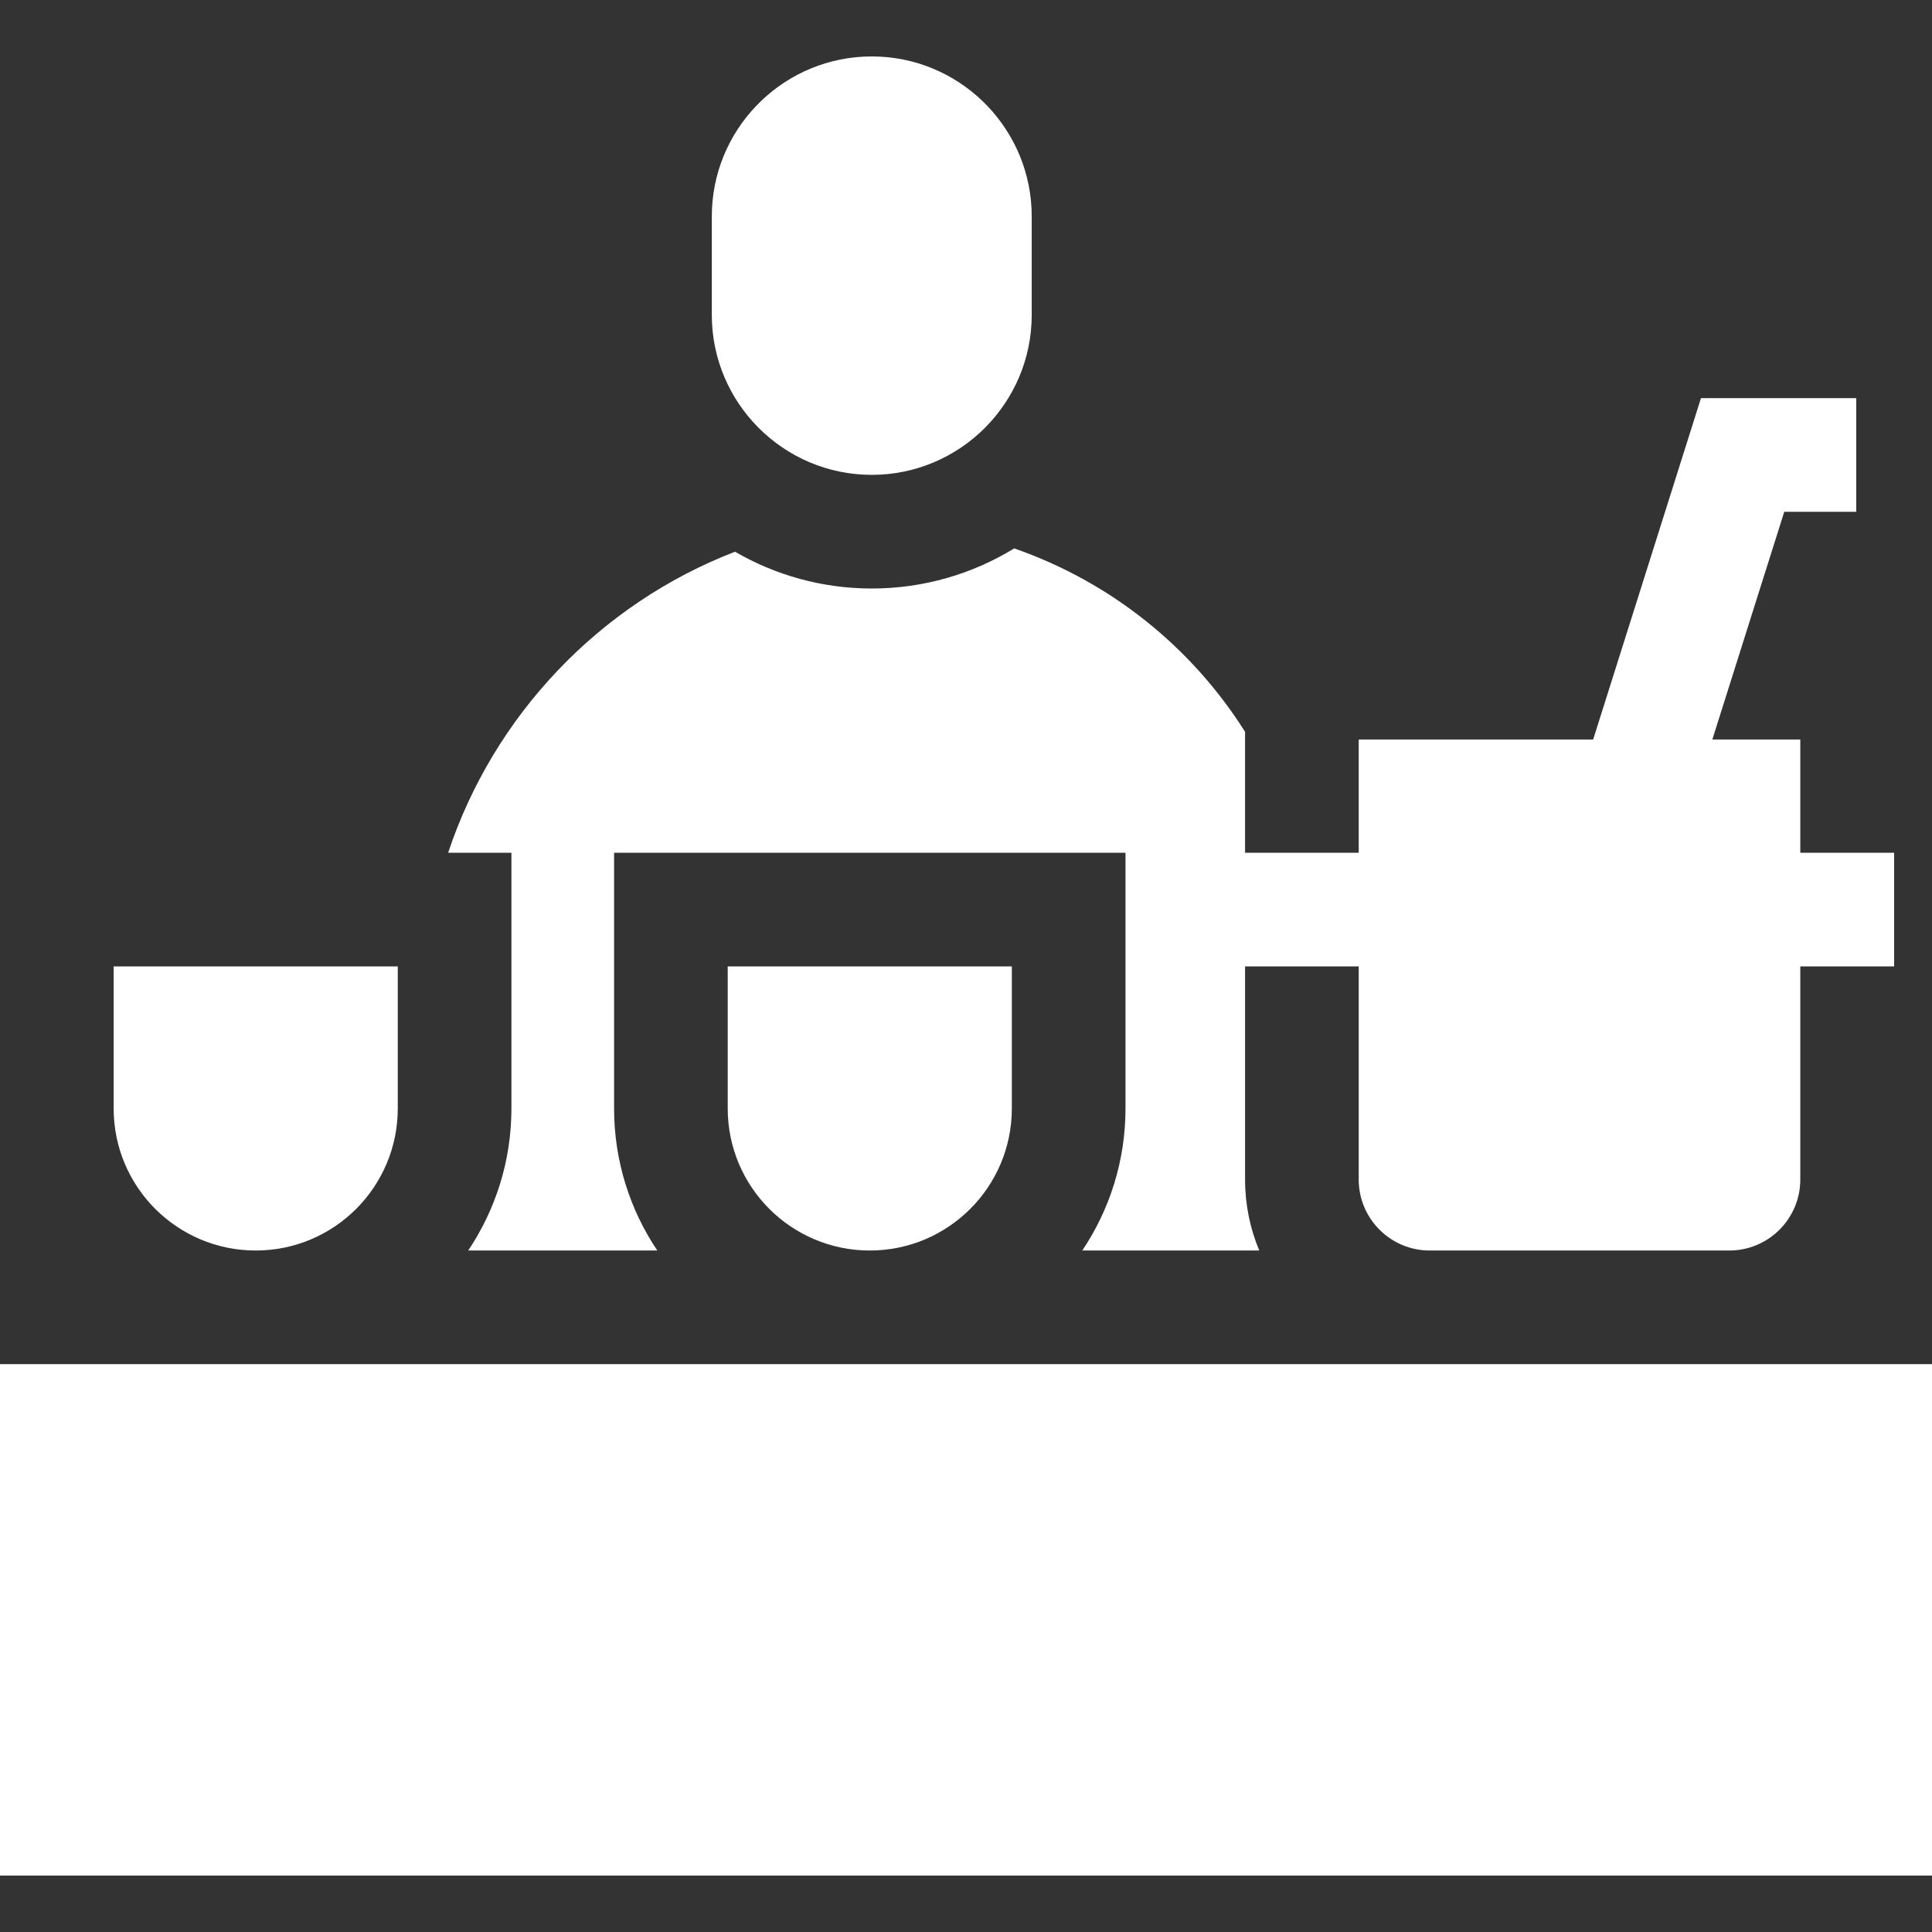
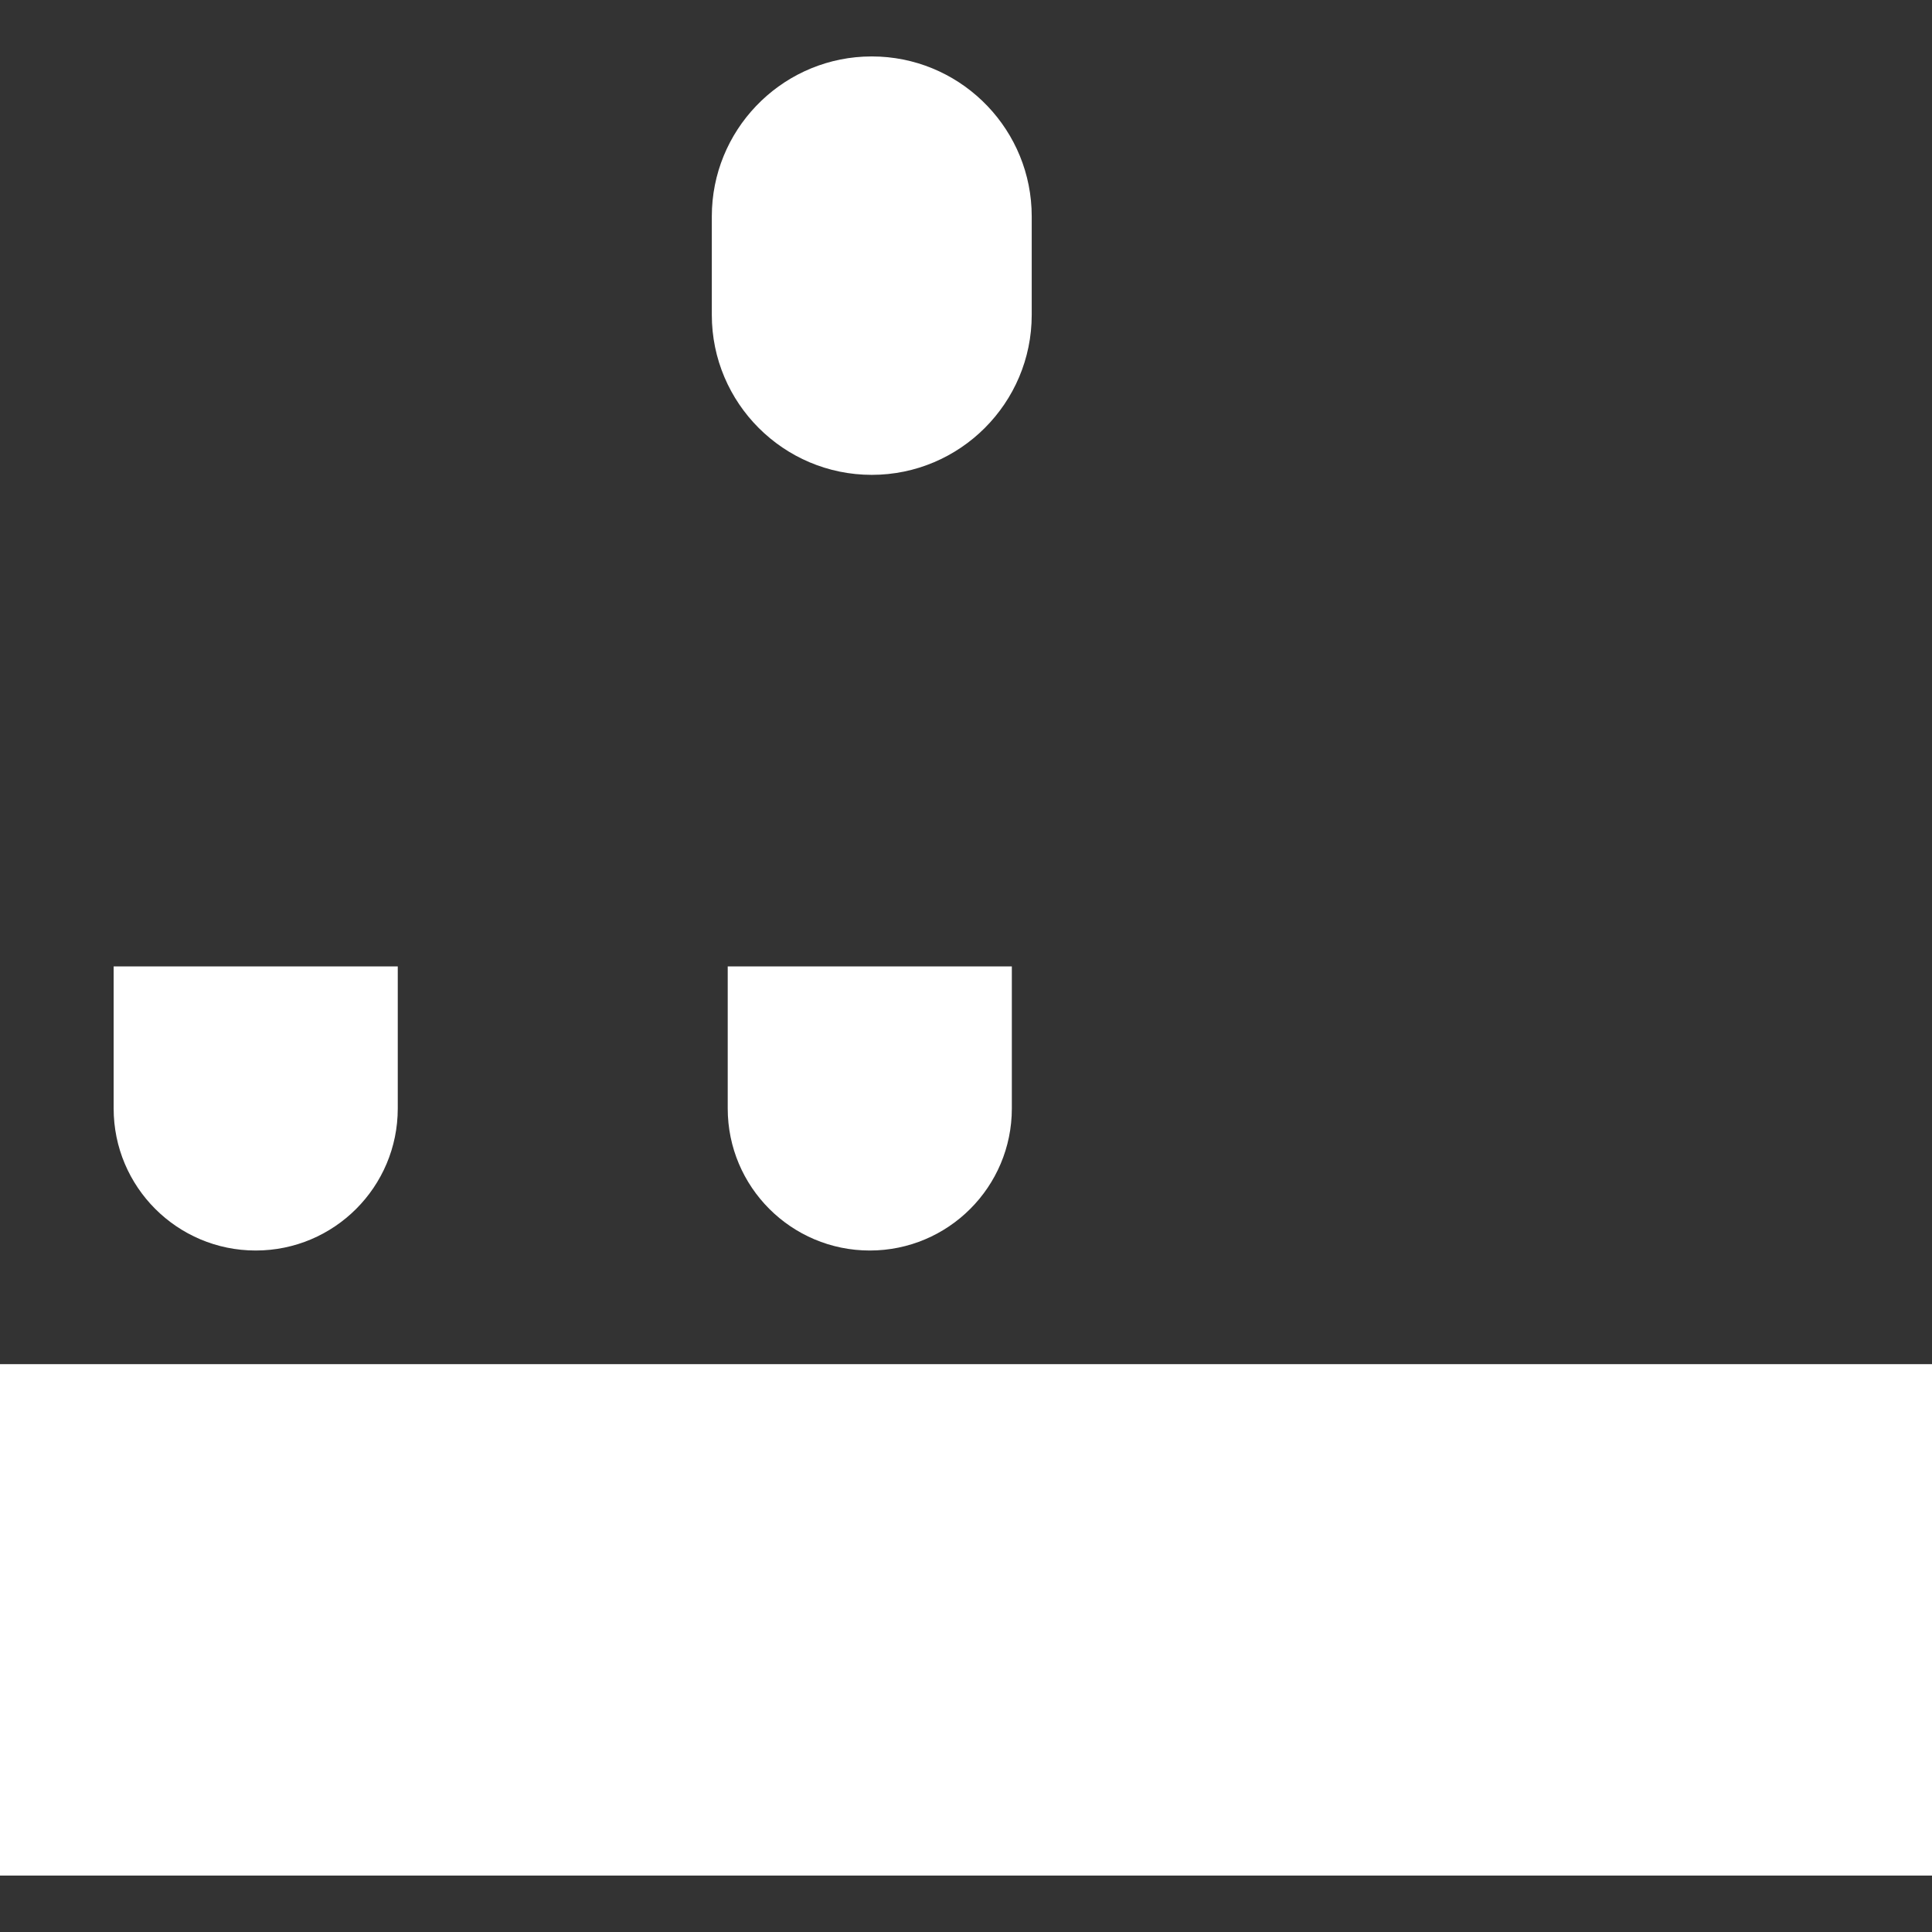
<svg xmlns="http://www.w3.org/2000/svg" version="1.1" width="512" height="512" x="0" y="0" viewBox="0 0 504.723 504.723" style="enable-background:new 0 0 512 512" xml:space="preserve" class="">
  <rect x="0" y="0" width="504.723" height="504.723" fill="#333333" stroke="none" />
  <g>
    <g>
      <g>
        <path d="m269.531 82.268v-25.741c0-22.321-17.592-40.609-39.639-41.731-.714-.026-1.427-.054-2.148-.054-.72 0-1.433.029-2.148.054-22.047 1.121-39.638 19.41-39.638 41.731v25.741c0 23.04 18.744 41.785 41.785 41.785s41.788-18.744 41.788-41.785z" fill="#ffffff" data-original="#000000" style="" class="" />
        <g>
          <path d="m0 356.378h504.723v133.603h-504.723z" fill="#ffffff" data-original="#000000" style="" class="" />
          <path d="m264.337 289.577v-37.112h-74.224v37.112c0 20.497 16.615 37.112 37.112 37.112s37.112-16.616 37.112-37.112z" fill="#ffffff" data-original="#000000" style="" class="" />
          <path d="m103.914 289.577v-37.112h-74.224v37.112c0 20.497 16.615 37.112 37.112 37.112s37.112-16.616 37.112-37.112z" fill="#ffffff" data-original="#000000" style="" class="" />
-           <path d="m133.603 222.775v66.802c0 13.724-4.164 26.49-11.288 37.112h49.397c-7.125-10.622-11.288-23.388-11.288-37.112v-66.802h133.603v66.802c0 13.724-4.164 26.49-11.288 37.112h46.231c-2.386-5.709-3.705-11.97-3.705-18.534v-55.69h29.69v55.69c0 10.219 8.314 18.534 18.534 18.534h78.289c10.219 0 18.534-8.314 18.534-18.534v-55.69h24.516v-29.69h-24.516v-29.576h-22.978l18.788-59.493h18.809v-29.69h-40.569l-28.164 89.183h-61.246v29.576h-29.69v-31.59c-13.861-21.983-34.922-39.095-60.307-47.917-10.847 6.641-23.588 10.475-37.211 10.475-13.007 0-25.203-3.509-35.721-9.607-35.466 13.661-63.051 42.828-74.952 78.638h16.532z" fill="#ffffff" data-original="#000000" style="" class="" />
        </g>
      </g>
    </g>
  </g>
</svg>